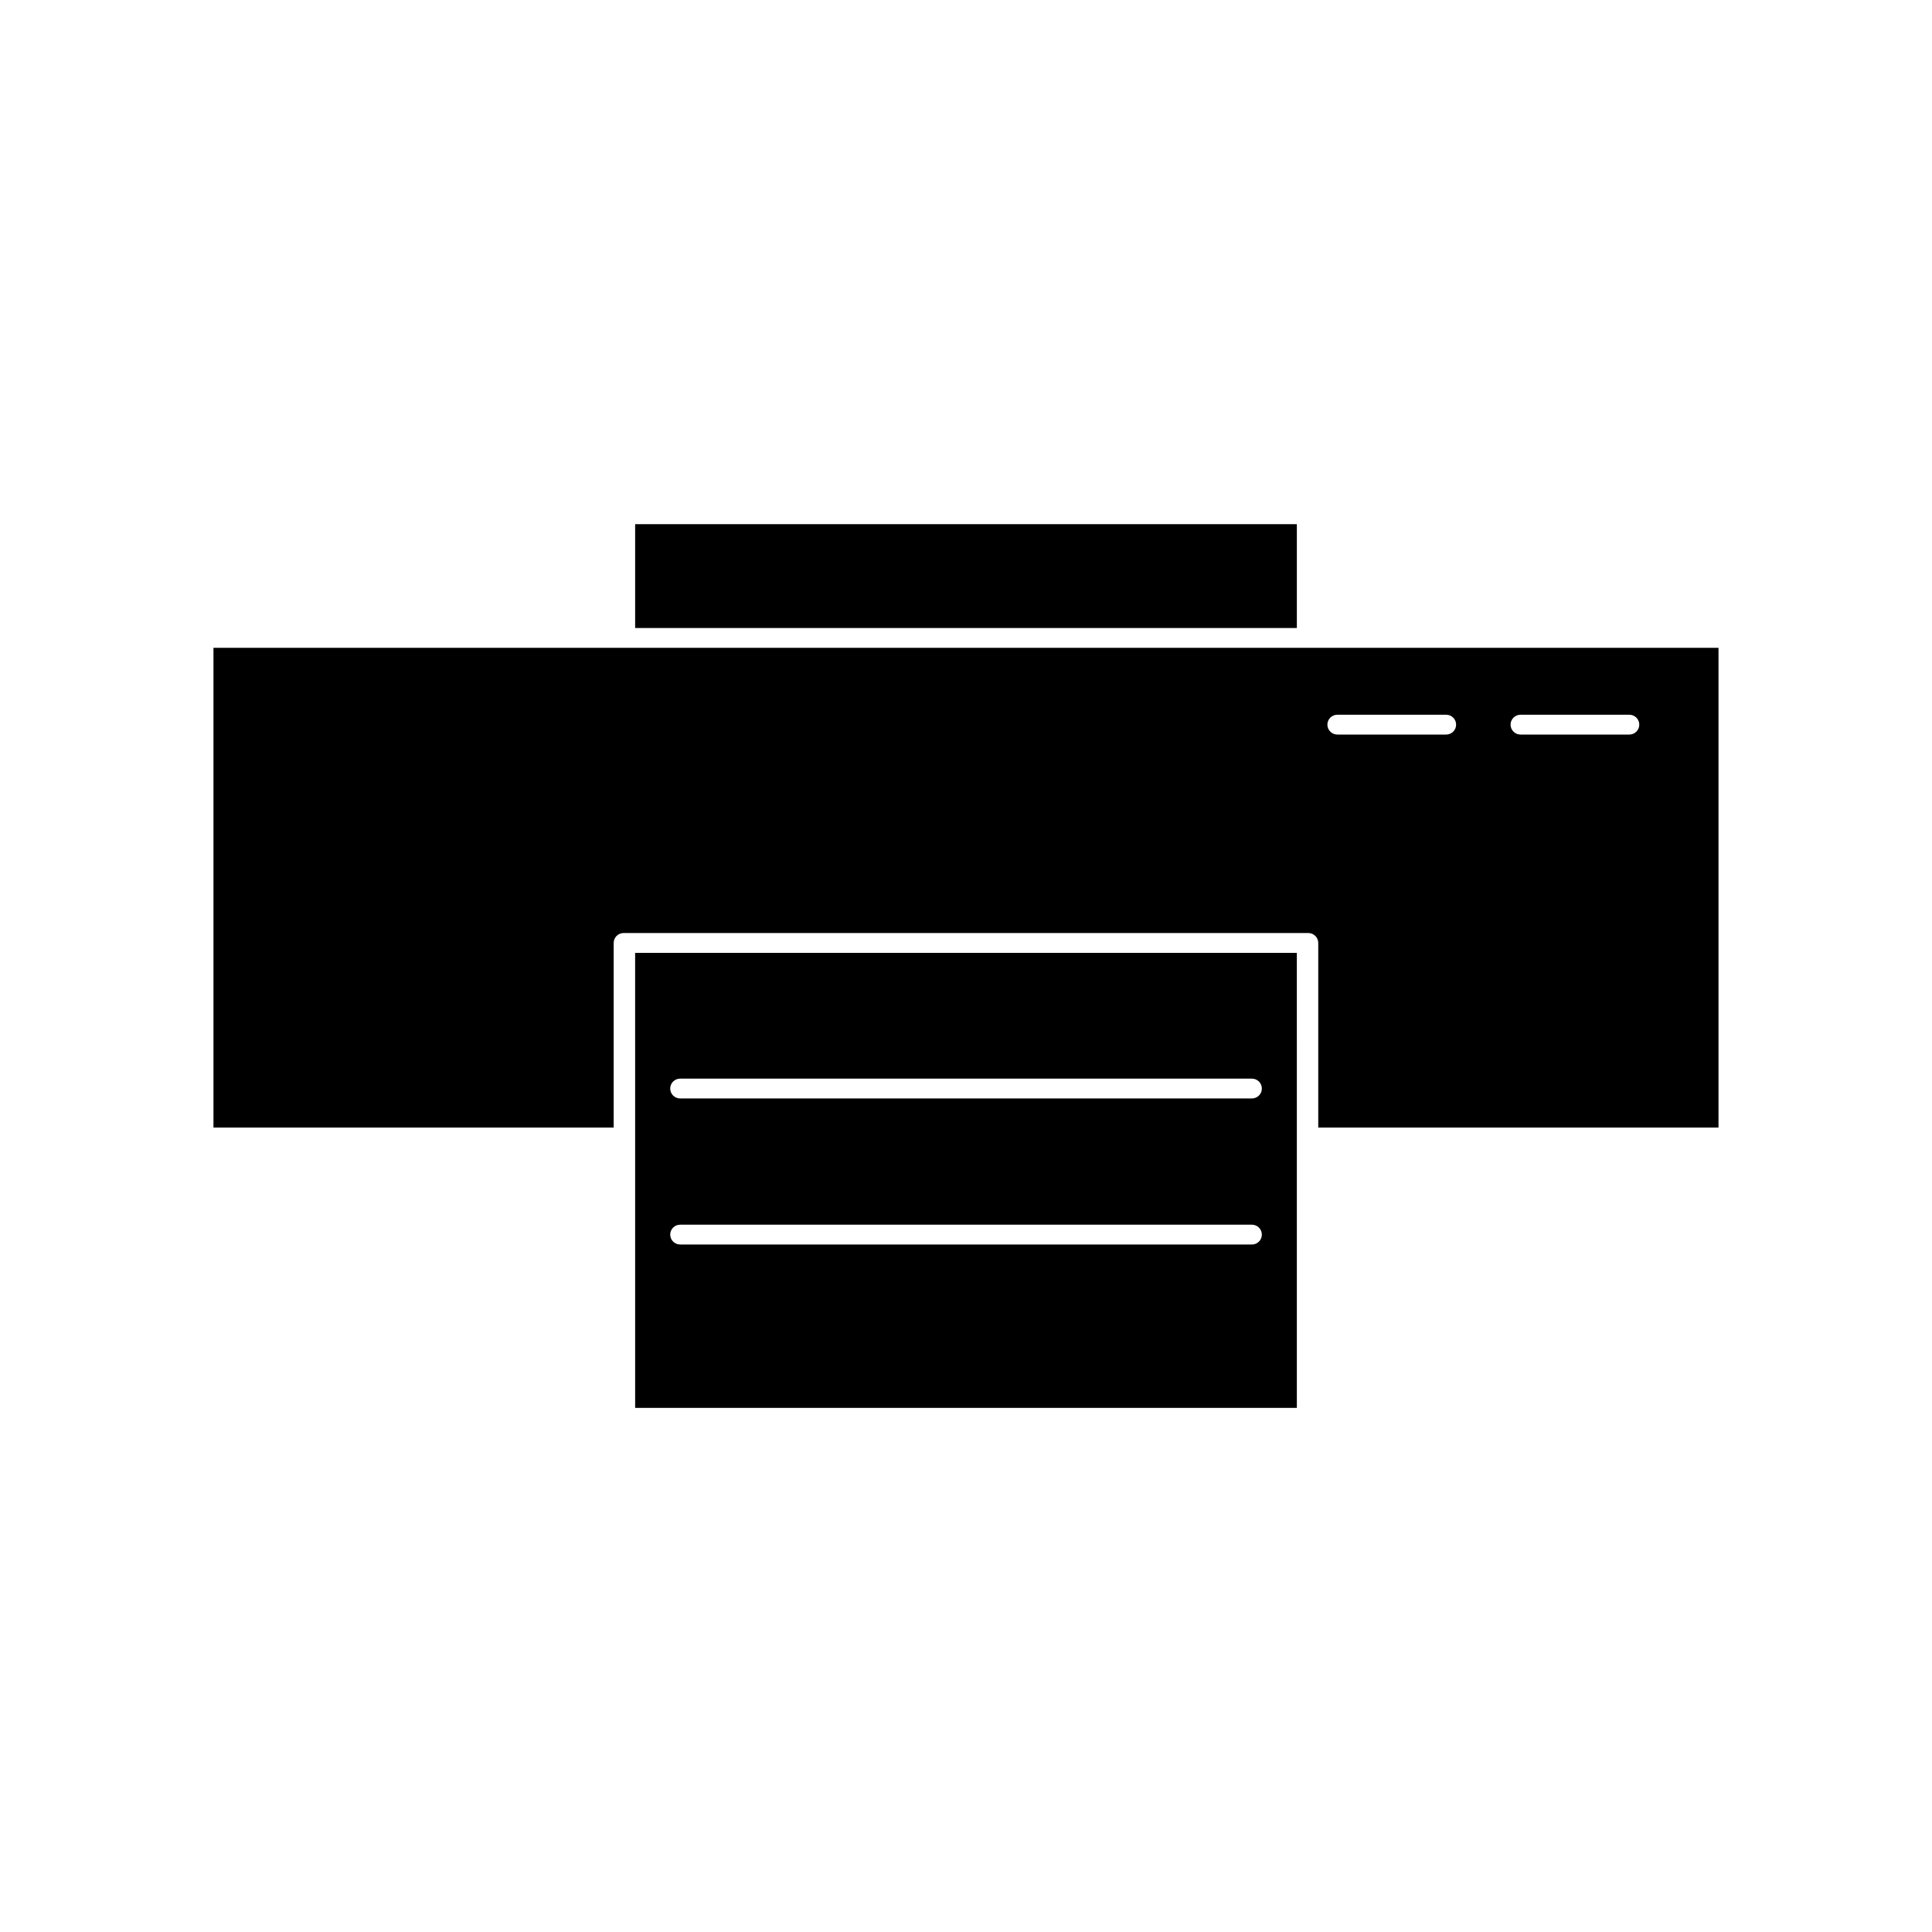
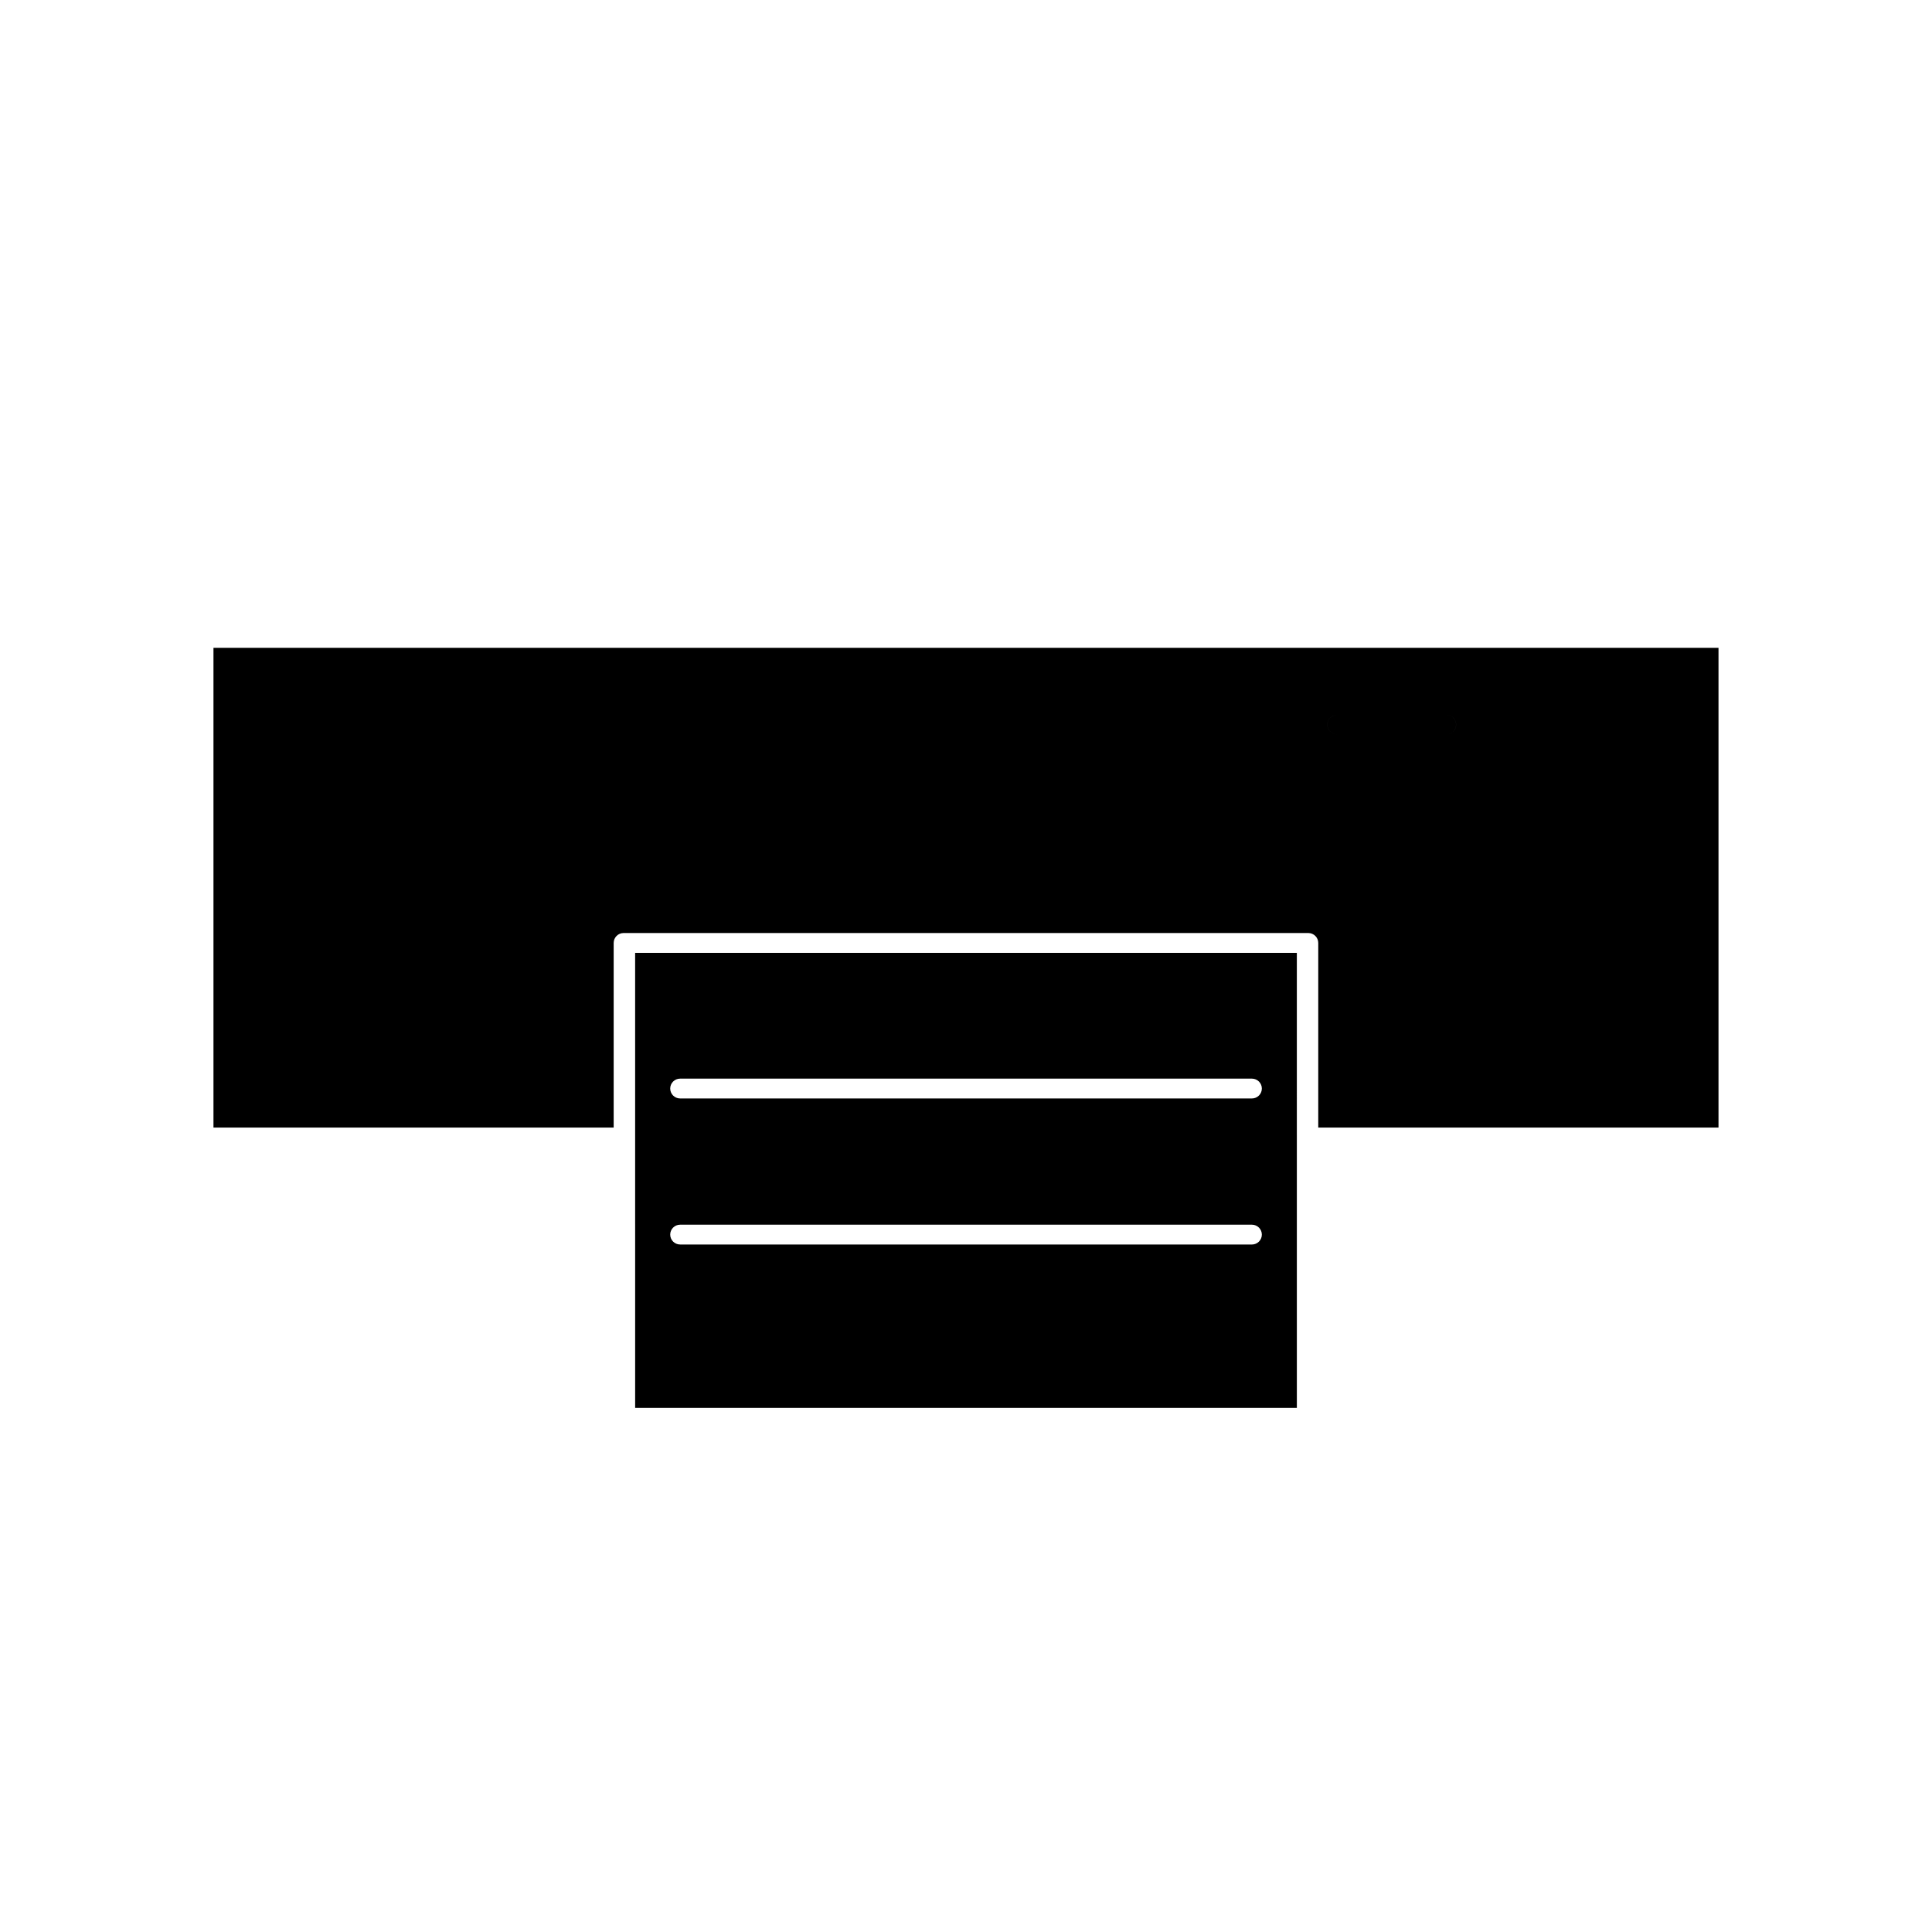
<svg xmlns="http://www.w3.org/2000/svg" fill="#000000" width="800px" height="800px" version="1.1" viewBox="144 144 512 512">
  <g>
    <path d="m312.32 517.1h175.36l-0.004-120.58h-175.36zm11.918-87.25h151.54c1.449 0 2.625 1.18 2.625 2.625 0 1.449-1.176 2.625-2.625 2.625h-151.54c-1.453 0-2.625-1.176-2.625-2.625 0-1.449 1.176-2.625 2.625-2.625zm0 38.707h151.54c1.449 0 2.625 1.18 2.625 2.625 0 1.449-1.176 2.625-2.625 2.625l-151.54-0.004c-1.453 0-2.625-1.176-2.625-2.625 0-1.445 1.176-2.621 2.625-2.621z" />
-     <path d="m312.32 282.91h175.36v27.52h-175.36z" />
-     <path d="m490.3 315.67h-289.73v127.15h106.06v-48.934c0-1.449 1.176-2.625 2.625-2.625h181.47c1.441 0 2.625 1.176 2.625 2.625v48.934h106.07v-127.15zm36.961 22.992h-28.863c-1.441 0-2.625-1.176-2.625-2.625 0-1.441 1.18-2.625 2.625-2.625h28.863c1.441 0 2.625 1.18 2.625 2.625 0 1.449-1.18 2.625-2.625 2.625zm48.547 0h-28.867c-1.441 0-2.625-1.176-2.625-2.625 0-1.441 1.18-2.625 2.625-2.625h28.863c1.441 0 2.625 1.18 2.625 2.625 0 1.449-1.18 2.625-2.621 2.625z" />
+     <path d="m490.3 315.67h-289.73v127.15h106.06v-48.934c0-1.449 1.176-2.625 2.625-2.625h181.47c1.441 0 2.625 1.176 2.625 2.625v48.934h106.07v-127.15zm36.961 22.992h-28.863c-1.441 0-2.625-1.176-2.625-2.625 0-1.441 1.18-2.625 2.625-2.625h28.863c1.441 0 2.625 1.18 2.625 2.625 0 1.449-1.18 2.625-2.625 2.625zh-28.867c-1.441 0-2.625-1.176-2.625-2.625 0-1.441 1.18-2.625 2.625-2.625h28.863c1.441 0 2.625 1.18 2.625 2.625 0 1.449-1.18 2.625-2.621 2.625z" />
  </g>
</svg>